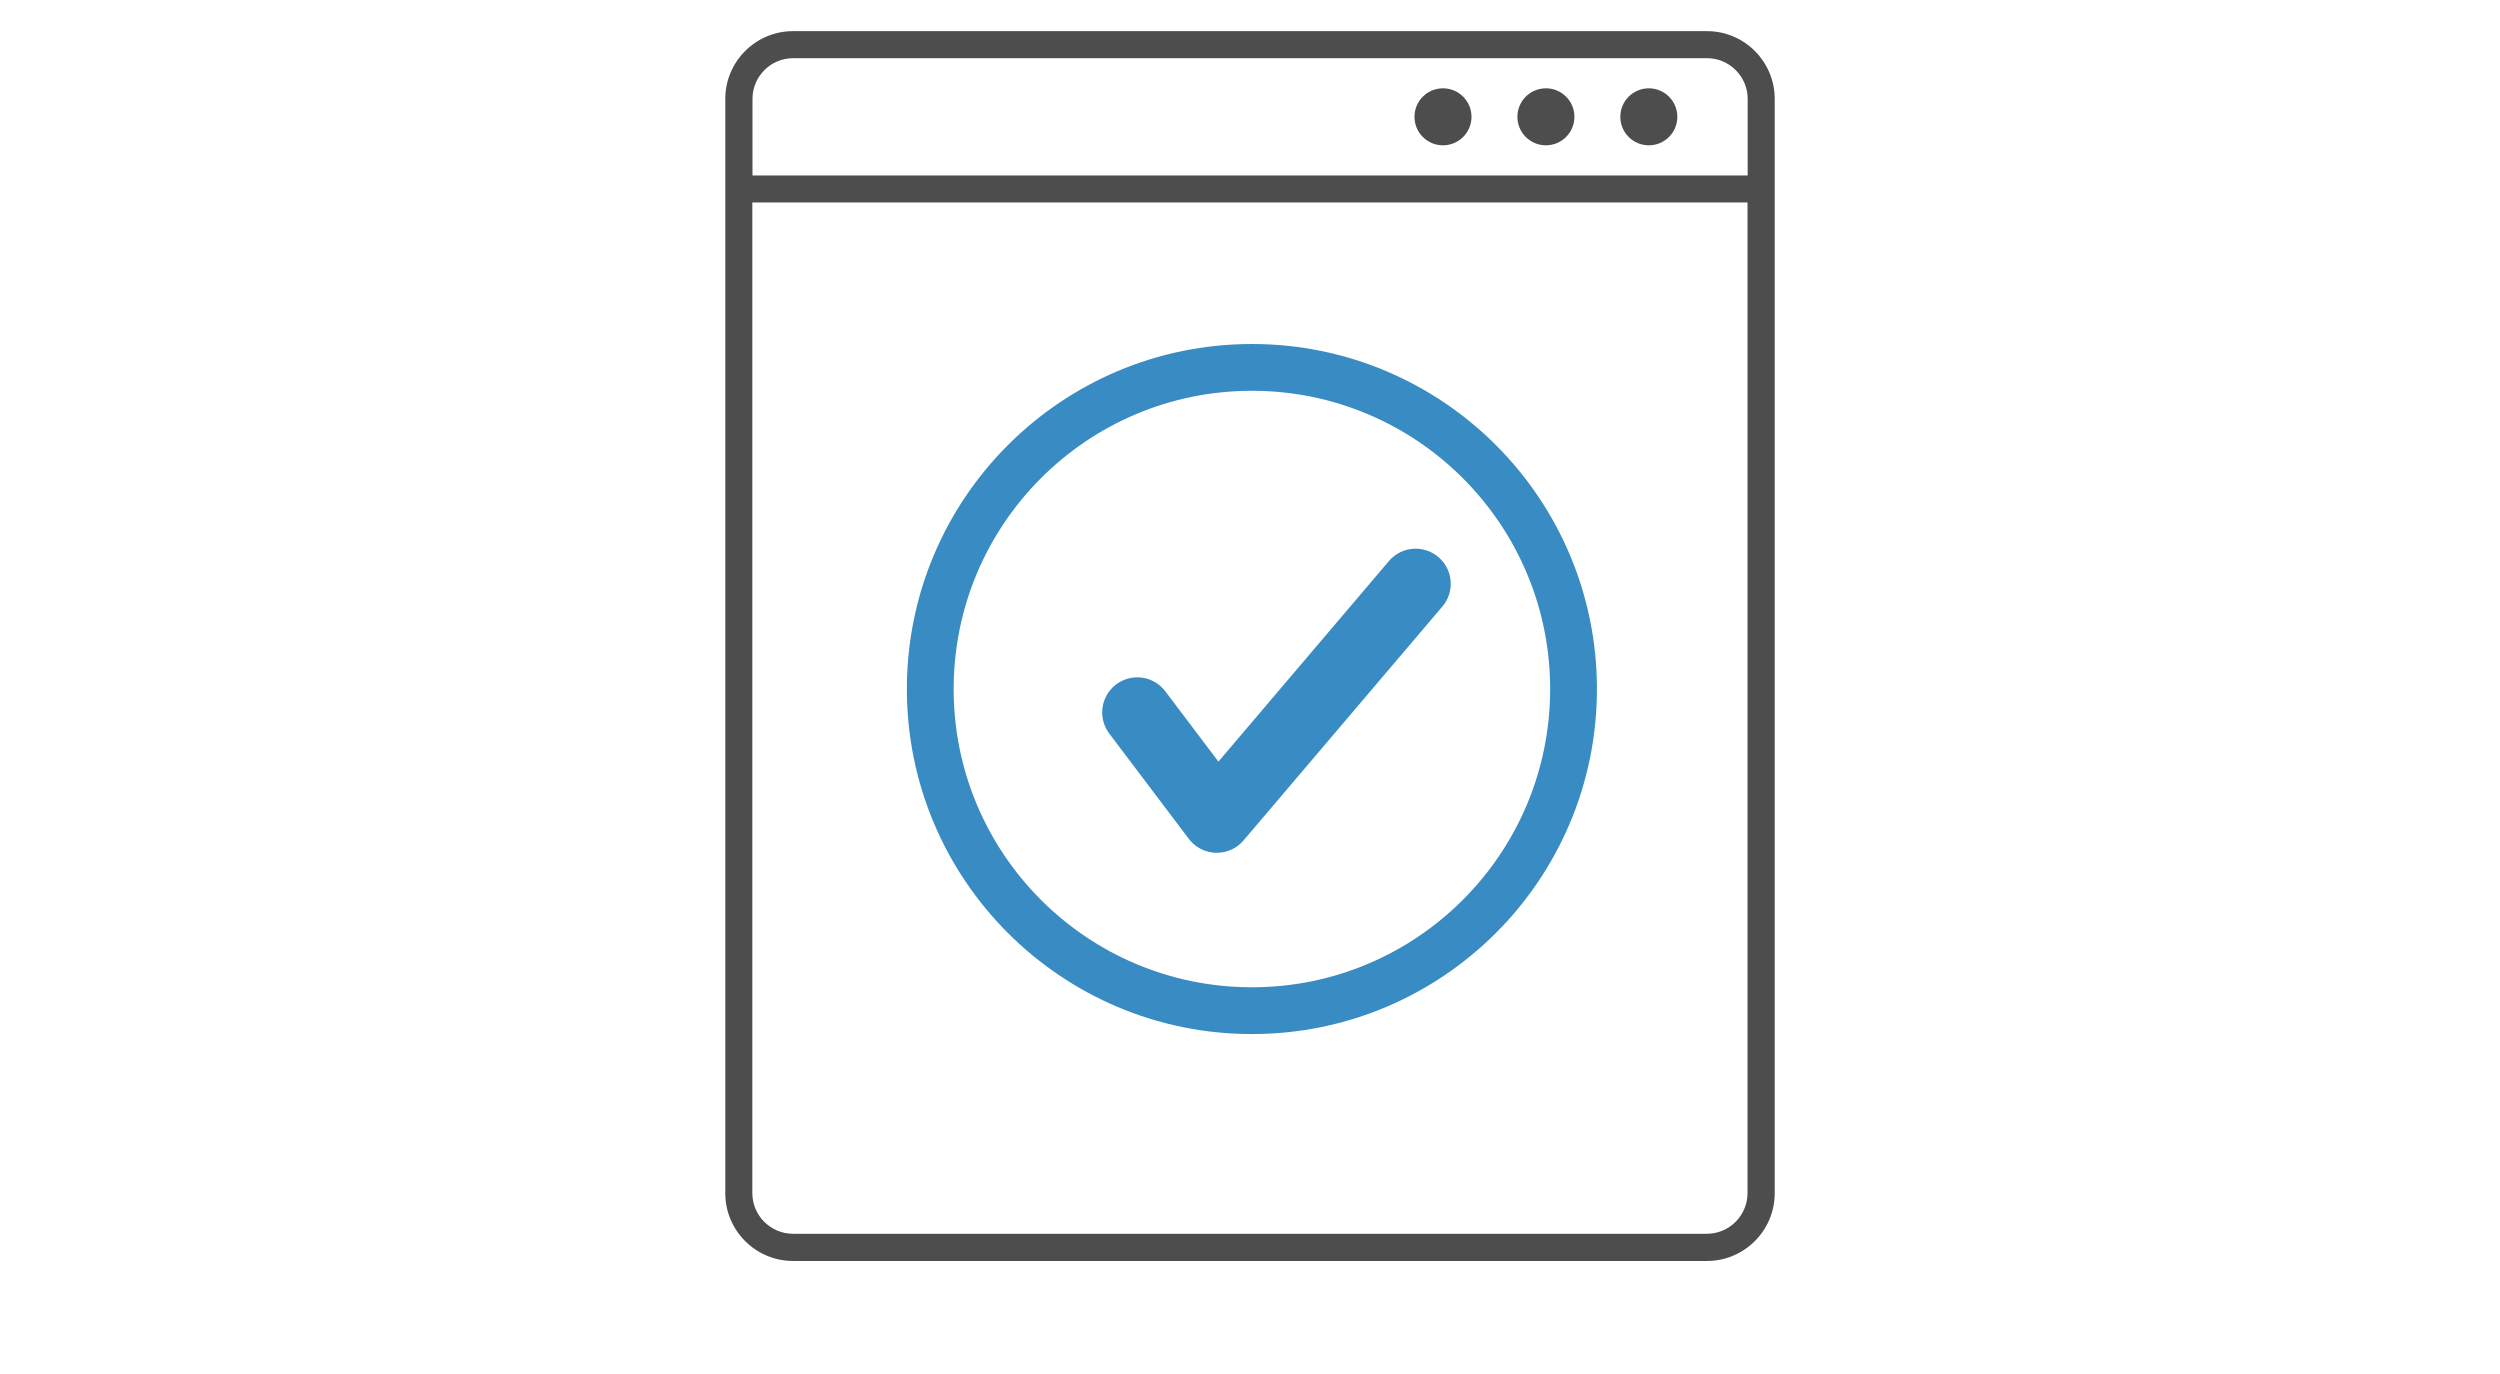
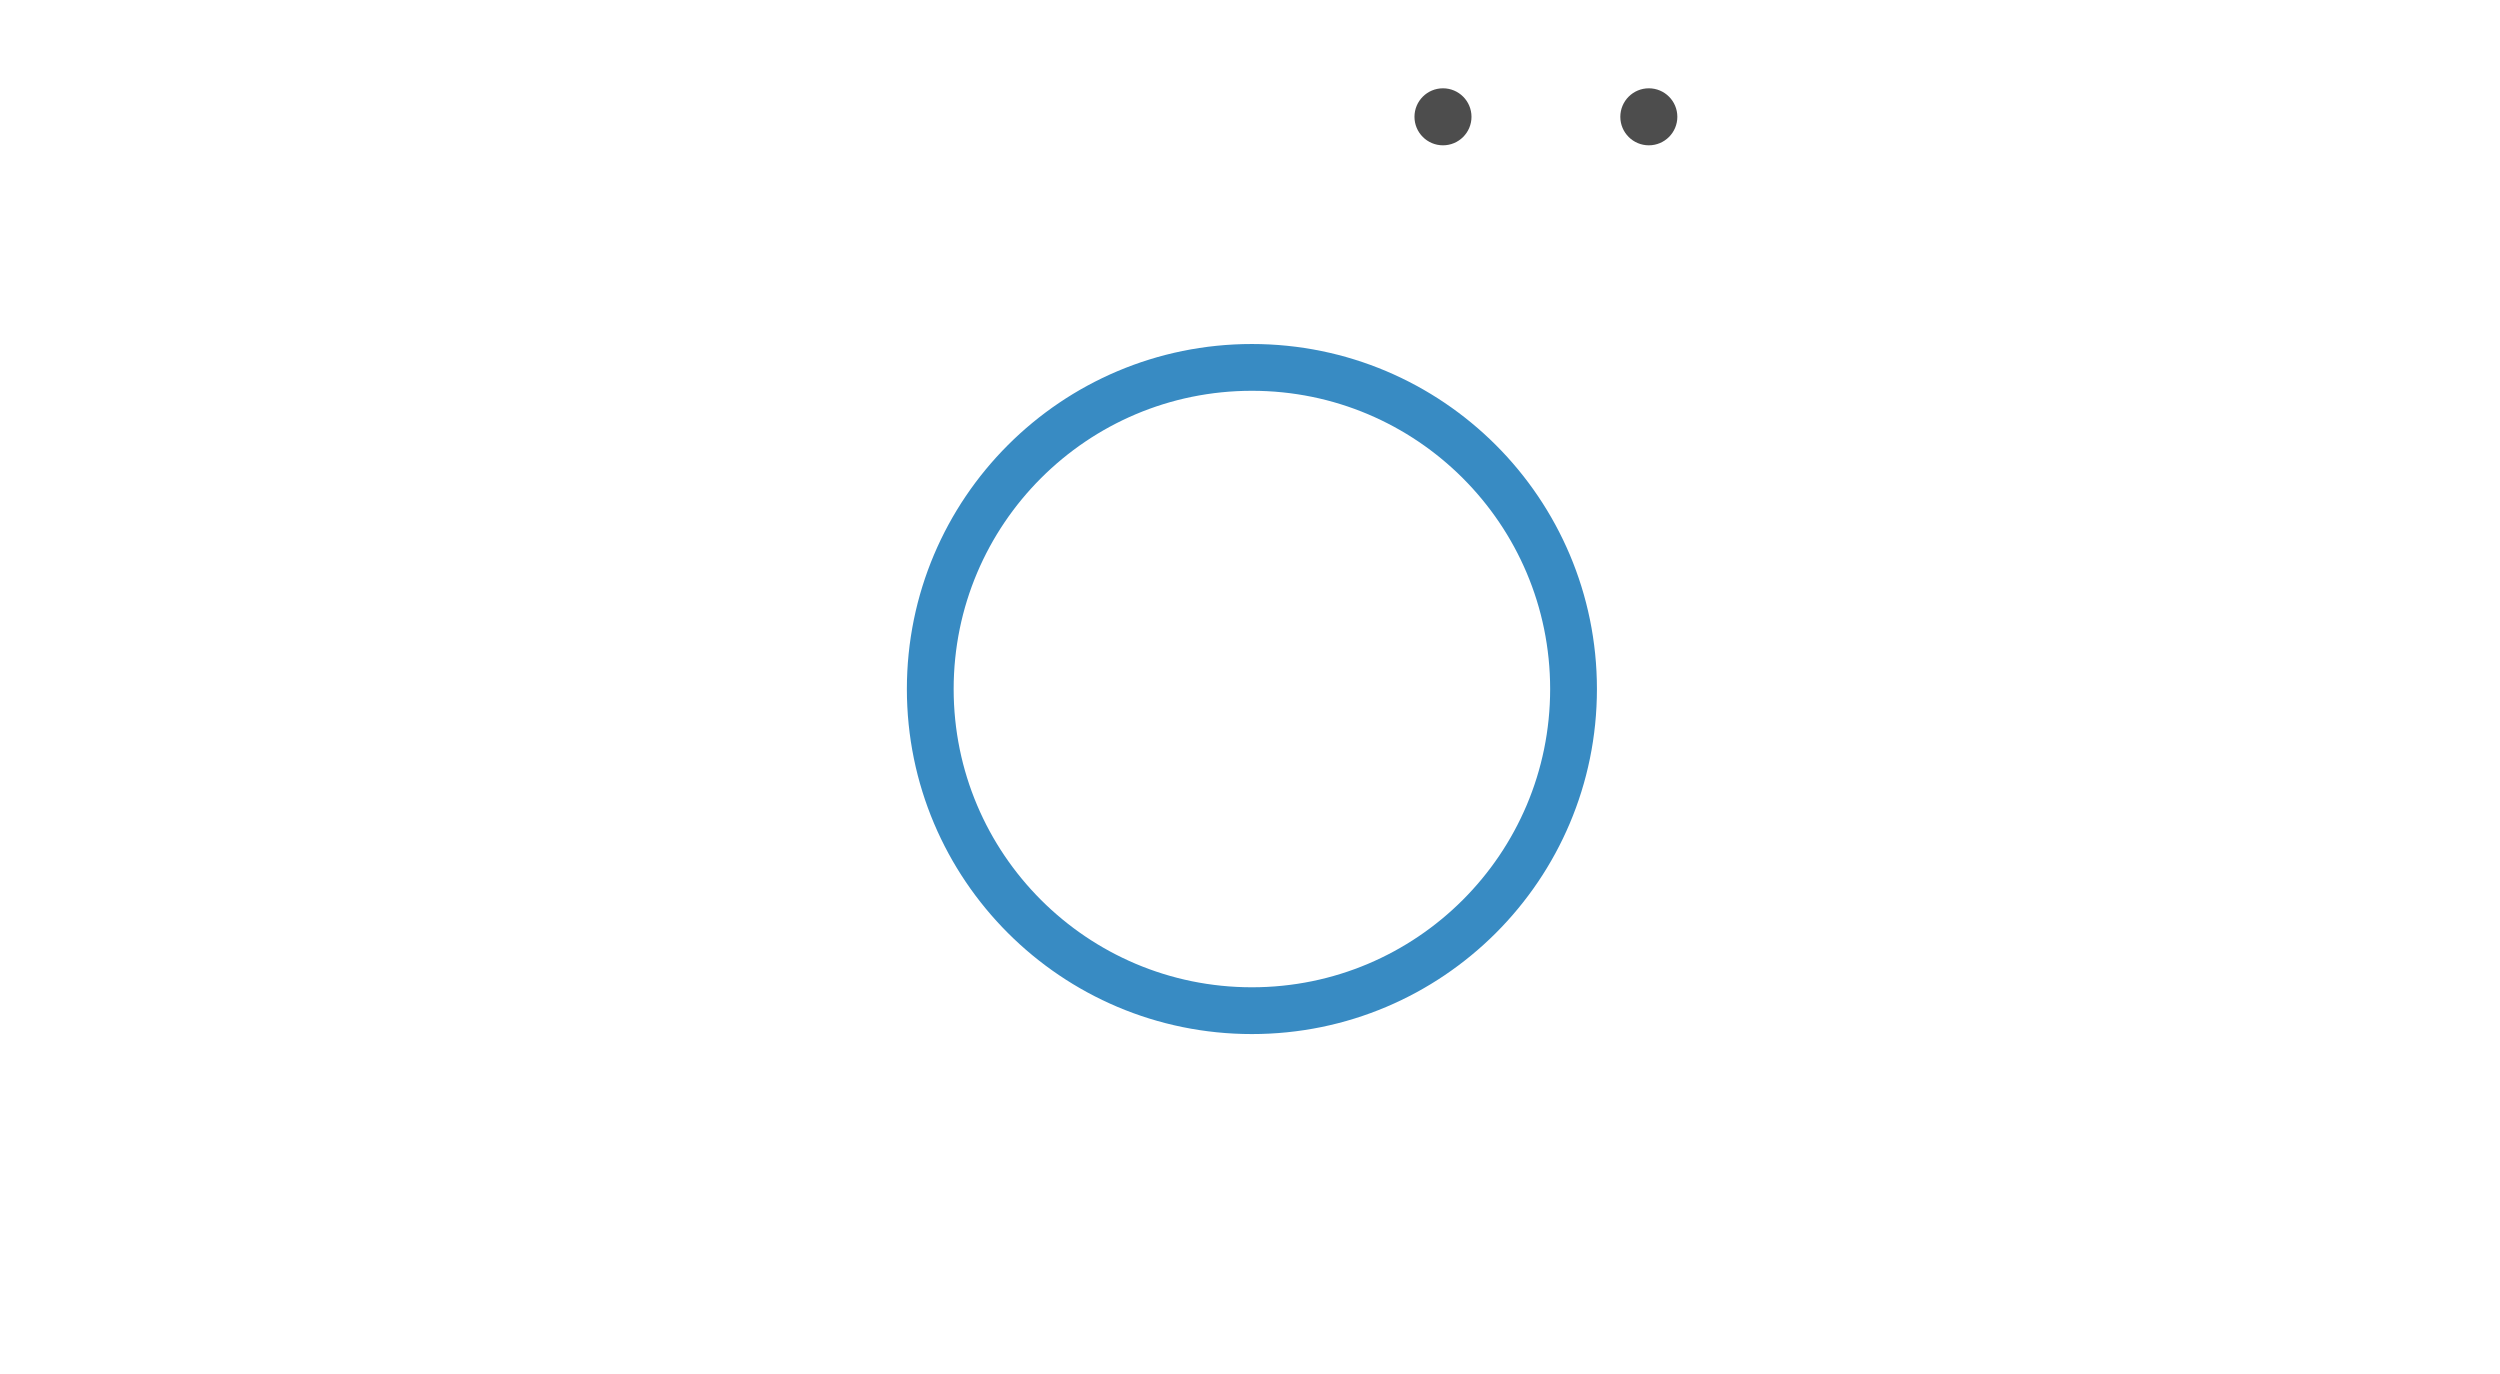
<svg xmlns="http://www.w3.org/2000/svg" id="_レイヤー_1" viewBox="0 0 171 94">
  <defs>
    <style>.cls-1{stroke-linecap:round;stroke-linejoin:round;stroke-width:4.8px;}.cls-1,.cls-2{fill:none;stroke:#388bc3;}.cls-2{stroke-miterlimit:10;stroke-width:3.2px;}.cls-3{fill:#4d4d4d;stroke-width:0px;}</style>
  </defs>
-   <path class="cls-3" d="M116.76,2.13h-62.52c-2.55,0-4.63,2.08-4.63,4.63v74.86c0,2.55,2.08,4.63,4.63,4.63h62.52c2.55,0,4.63-2.08,4.63-4.63V6.76c0-2.55-2.08-4.63-4.63-4.63ZM54.24,3.98h62.52c1.53,0,2.78,1.25,2.78,2.78v5.24H51.47v-5.24c0-1.53,1.25-2.78,2.78-2.78ZM116.76,84.39h-62.52c-1.53,0-2.78-1.25-2.78-2.78V13.85h68.07v67.76c0,1.53-1.25,2.78-2.78,2.78Z" />
  <circle class="cls-3" cx="112.78" cy="7.99" r="1.95" />
-   <circle class="cls-3" cx="105.74" cy="7.99" r="1.95" />
  <circle class="cls-3" cx="98.7" cy="7.99" r="1.95" />
  <circle class="cls-2" cx="85.63" cy="47.13" r="22" />
-   <polyline class="cls-1" points="77.79 48.73 83.23 55.93 96.83 39.93" />
</svg>